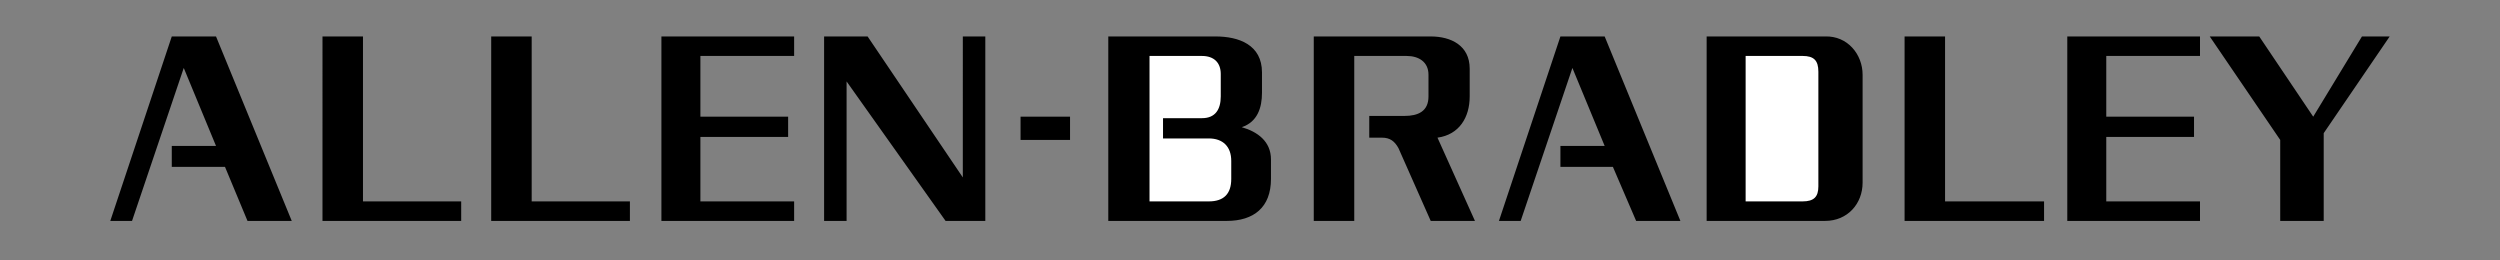
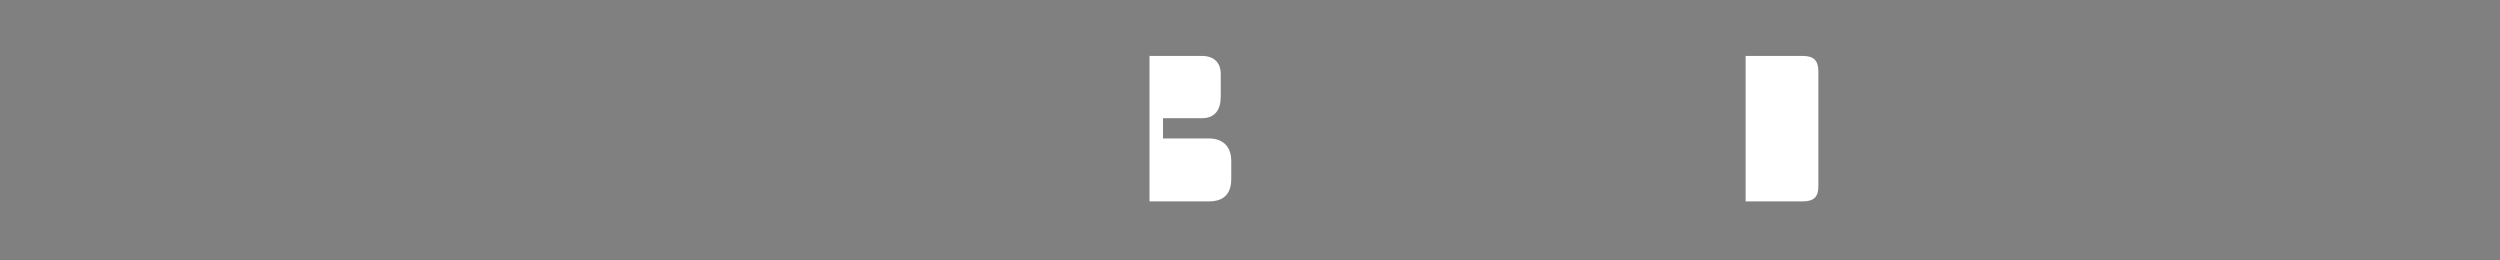
<svg xmlns="http://www.w3.org/2000/svg" id="Layer_1" data-name="Layer 1" viewBox="0 0 2500 260">
  <rect x="0" y="0" width="2500" height="260" fill="#808080" stroke="none" />
  <defs>
    <style> .cls-1 { fill: #fff; } .cls-1, .cls-2 { fill-rule: evenodd; } </style>
  </defs>
-   <path class="cls-2" d="M1862.6,75.44v107.22c0,21-14.99,38.25-37.52,38.25h-118.44V36.45h118.44c22.52-.75,37.52,18,37.52,38.25v.74h0ZM322.49,36.45h40.49v164.95h98.22v19.51h-138.71V36.45ZM661.41,220.91V36.45h132.72v19.49h-93.73v60.74h87.73v20.23h-87.73v64.49h93.73v19.51h-132.72ZM824.11,36.45h43.49l95.22,140.97V36.45h22.49v184.46h-39.73l-98.99-139.48v139.48h-22.49V36.45h0ZM1020.56,139.92v-23.24h49.48v23.24h-49.48ZM1108.29,220.91V36.45h107.22c23.24,0,46.48,8.25,46.48,35.99v20.25c0,14.99-4.49,29.25-20.25,34.5,15.75,4.49,29.23,14.24,29.23,32.22v19.51c0,28.49-17.24,42-44.23,42h-118.47,0ZM1313.72,36.45h116.99c20.25,0,38.99,9,38.99,32.24v27.74c0,21-10.49,38.25-32.22,41.24l37.47,83.24h-44.23l-32.24-72.75c-3.75-6.74-8.24-10.49-16.48-10.49h-12.74v-21.74h35.24c13.5,0,23.99-4.5,23.99-19.49v-21.74c0-12.75-9.75-18.74-21.74-18.74h-52.49v164.96h-40.5V36.45h-.04,0ZM1498.94,220.91l61.48-184.46h44.24l75.73,184.46h-44.25l-23.23-54.01h-52.49v-20.97h44.24l-32.26-77.99-51.72,152.97h-21.74ZM2209.75,36.45h49.49l53.98,80.23,48.74-80.23h27.74l-65.99,96.72v87.74h-43.49v-80.98l-70.48-103.47h0ZM491.2,36.45h40.48v164.95h98.23v19.51h-138.71V36.45ZM110.29,220.91l61.49-184.46h44.24l75.73,184.46h-44.25l-22.49-54.01h-53.23v-20.97h44.24l-32.26-77.99-51.72,152.97h-21.75ZM2067.29,220.91V36.45h132.71v19.49h-93.73v60.74h87.75v20.23h-87.75v64.49h93.73v19.51h-132.71ZM1904.58,36.45h40.48v164.95h99v19.51h-139.48V36.45Z" />
  <path class="cls-1" d="M1745.63,201.4h56.98c11.24,0,15.76-4.51,15.76-14.99v-114.72c0-11.24-4.51-15.75-15.76-15.75h-56.98v145.46h0ZM1149.52,201.4h59.23c15.01,0,22.5-7.5,22.5-22.49v-17.99c0-14.27-8.25-22.49-22.5-22.49h-45.73v-20.26h38.99c13.5,0,18.74-8.99,18.74-21.74v-22.49c0-11.24-6.76-17.99-18.74-17.99h-52.49v145.44h0Z" />
</svg>